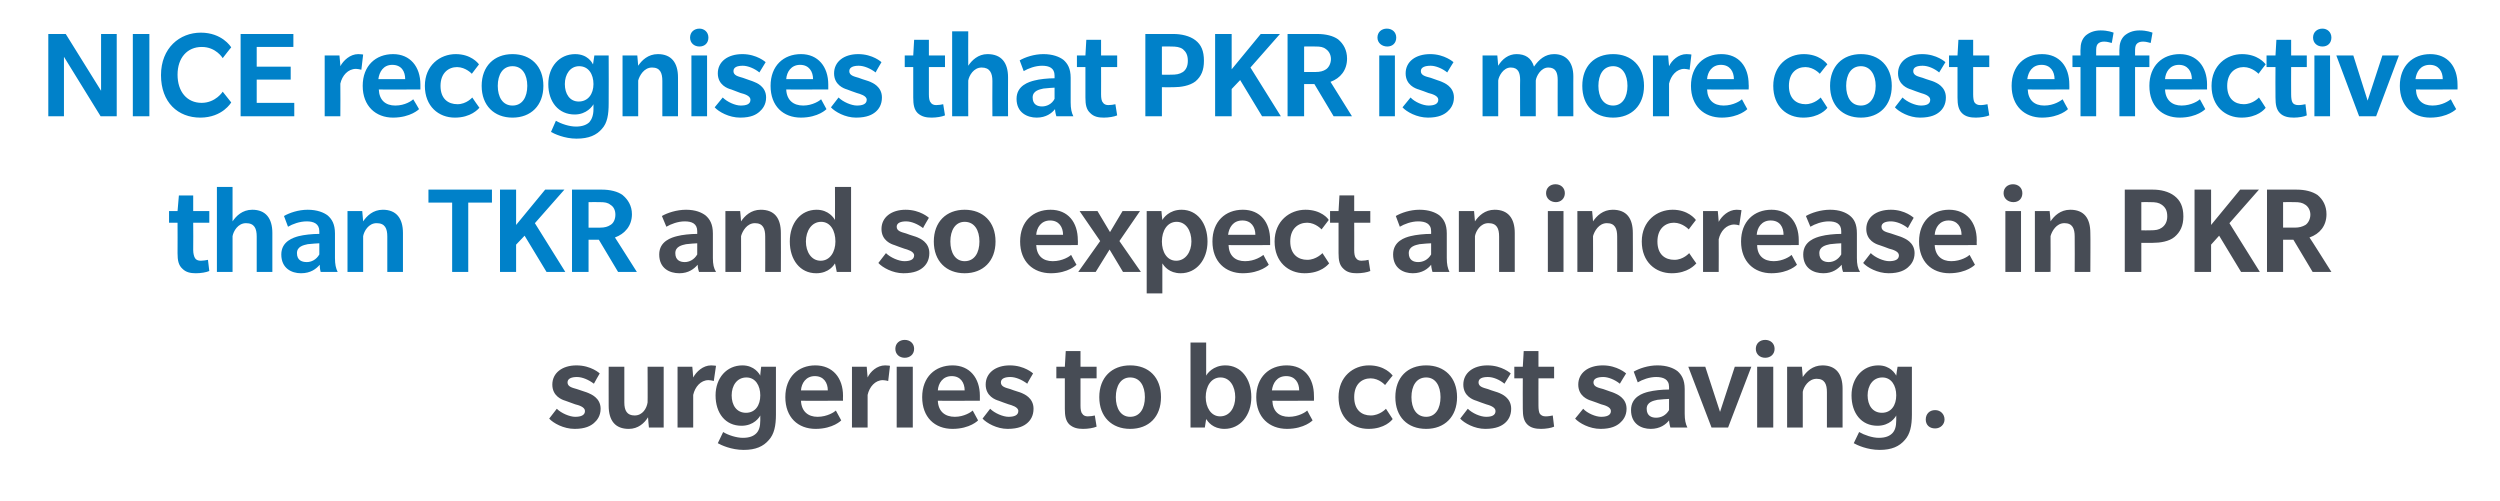
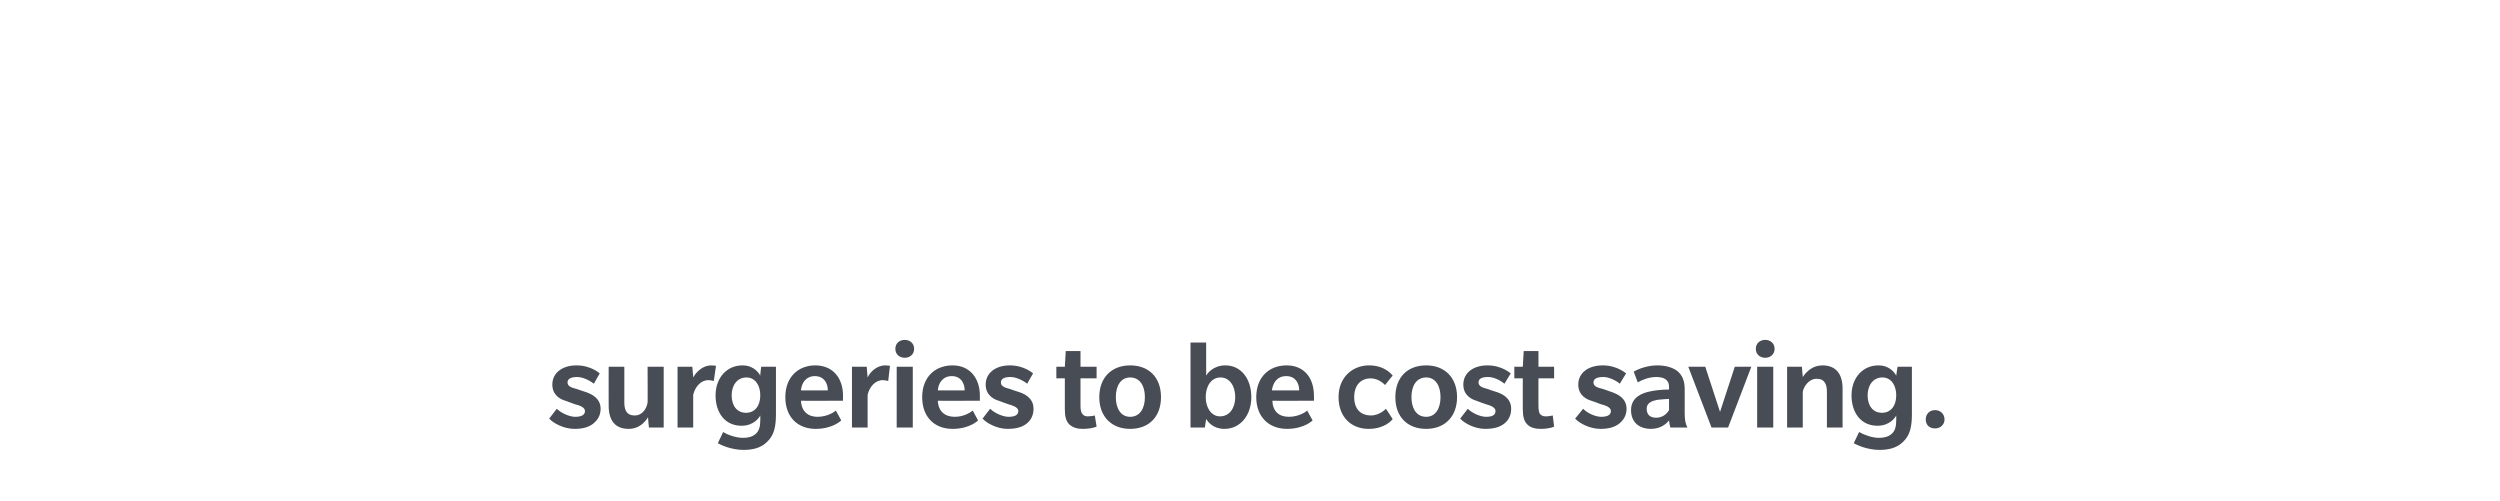
<svg xmlns="http://www.w3.org/2000/svg" version="1.1" width="559px" height="112px" viewBox="0 -7 559 112" style="top:-7px">
  <desc>NICE recognises that PKR is more cost effective than TKR and so expect an increase in PKR surgeries to be cost saving.</desc>
  <defs />
  <g id="Polygon130235">
    <path d="m132.8 87.6c-.7.6-1.9 1.3-4.3 1.3c-2.5 0-4.8-1.3-5.7-2.3l1.7-2.2c1 1 2.9 1.8 4.1 1.8c1.2 0 2.2-.3 2.2-1.3c0-.9-1.4-1.3-2.2-1.5l-2.2-.8c-.7-.2-2.9-1-2.9-3.6c0-2.6 2.2-4.3 5.4-4.3c3.3 0 5.2 1.8 5.2 1.8c0 0-1.32 2.26-1.3 2.3c-1.2-.9-2.6-1.5-3.8-1.5c-1.1 0-2.1.3-2.1 1.2c0 1 1.1 1.2 2.1 1.5c1.1.4 2.2.7 2.6.9c.4.2 2.7 1 2.7 3.5c0 1.6-.8 2.6-1.5 3.2zm12.3 1s-.23-2.3-.2-2.3c-.8 1.3-2.2 2.6-4.3 2.6c-3 0-4.5-1.8-4.5-5.2c-.02.02 0-8.7 0-8.7h3.5s.02 8 0 8c0 1.8.6 2.9 2.3 2.9c1.8 0 2.7-1.6 2.9-2.9c.04.03 0-8 0-8h3.6v13.6h-3.3zm14.5-10.4s-.43-.16-1.2-.2c-1.7 0-3 1.5-3.4 3.3c.02.04 0 7.3 0 7.3h-3.5V75h3.3s.22 2.43.2 2.4c.7-1.3 2.2-2.7 4-2.7c.69 0 1.1.1 1.1.1l-.5 3.4zm12.3 13.2c-1.2 1.4-2.9 2.2-5.6 2.2c-2.8 0-5.1-1.1-5.8-1.5l1.2-2.5c1.1.7 3 1.3 4.4 1.3c1.5 0 2.4-.4 3-1c.6-.6.9-1.5.9-2.9v-1.1c-.2.4-1.4 2.3-4.2 2.3c-3.6 0-5.8-2.8-5.8-6.8c0-3.9 2.5-6.7 6-6.7c2.7 0 3.8 1.9 4 2.3c-.05-.01.2-2 .2-2h3.3s-.01 10.69 0 10.7c0 2.5-.4 4.4-1.6 5.7zm-5-14c-2.1 0-3.3 1.8-3.3 4c0 2.2 1.1 3.9 3.2 3.9c2.1 0 3.2-1.7 3.2-3.9c0-2.2-1.1-4-3.1-4zm12.2 5.2c.1 2.4 1.6 3.6 3.7 3.6c2.2 0 3.8-1.1 4.1-1.4c-.01.02 1.2 2.2 1.2 2.2c0 0-1.79 1.88-5.7 1.9c-4 0-6.8-2.6-6.8-7.1c0-4.5 2.9-7.1 6.7-7.1c3.9 0 6.2 2.8 6.2 6.8c-.04.05 0 1.1 0 1.1c0 0-9.38.05-9.4 0zm3.1-5.5c-2 0-3 1.6-3.1 3.2h6c0-1.7-.9-3.2-2.9-3.2zm16.4 1.1s-.46-.16-1.2-.2c-1.7 0-3 1.5-3.4 3.3v7.3h-3.5V75h3.3s.19 2.43.2 2.4c.6-1.3 2.1-2.7 3.9-2.7c.76 0 1.1.1 1.1.1l-.4 3.4zm3.7-5.2c-1.2 0-2.1-.8-2.1-2c0-1.2.9-2 2.1-2c1.2 0 2.1.8 2.1 2c0 1.2-.9 2-2.1 2zm-1.8 15.6V75h3.6v13.6h-3.6zm9.2-6c.1 2.4 1.6 3.6 3.8 3.6c2.1 0 3.7-1.1 4-1.4l1.2 2.2s-1.77 1.88-5.7 1.9c-4 0-6.8-2.6-6.8-7.1c0-4.5 2.9-7.1 6.8-7.1c3.8 0 6.1 2.8 6.1 6.8c-.02.05 0 1.1 0 1.1c0 0-9.36.05-9.4 0zm3.1-5.5c-2 0-3 1.6-3.1 3.2h6c0-1.7-.9-3.2-2.9-3.2zm16.9 10.5c-.7.6-1.9 1.3-4.4 1.3c-2.4 0-4.7-1.3-5.6-2.3l1.7-2.2c1 1 2.9 1.8 4.1 1.8c1.2 0 2.2-.3 2.2-1.3c0-.9-1.5-1.3-2.2-1.5c-.8-.3-1.5-.5-2.2-.8c-.7-.2-2.9-1-2.9-3.6c0-2.6 2.2-4.3 5.4-4.3c3.28 0 5.2 1.8 5.2 1.8c0 0-1.34 2.26-1.3 2.3c-1.2-.9-2.6-1.5-3.8-1.5c-1.1 0-2.1.3-2.1 1.2c0 1 1.1 1.2 2.1 1.5c1 .4 2.2.7 2.6.9c.4.2 2.6 1 2.6 3.5c0 1.6-.7 2.6-1.4 3.2zm15.5.8c-.7.3-1.9.5-3 .5c-1.2 0-2.2-.2-3.1-1c-.8-.8-1-1.9-1-3.5v-6.8h-1.9V75h1.9l.2-3.5h3.3v3.5h3.6v2.6h-3.6s.01 6.12 0 6.1c0 .8.1 1.5.4 1.8c.2.4.7.6 1.2.6c.6 0 1.2-.1 1.6-.2l.4 2.5zm7.5.5c-4.1 0-6.9-2.7-6.9-7.1c0-4.4 2.8-7.1 6.9-7.1c4.2 0 6.9 2.7 6.9 7.1c0 4.4-2.7 7.1-6.9 7.1zm0-11.5c-2.1 0-3.2 1.9-3.2 4.4c0 2.5 1.1 4.4 3.2 4.4c2.2 0 3.3-1.9 3.3-4.4c0-2.5-1.1-4.4-3.3-4.4zm21.1 11.5c-2.6 0-3.7-1.6-4.1-2.2l-.3 1.9h-3.2v-19h3.5s-.02 7.39 0 7.4c.2-.4 1.5-2.3 4.3-2.3c3.5 0 5.8 3 5.8 7.1c0 4.1-2.5 7.1-6 7.1zm-.9-11.5c-2.1 0-3.3 2-3.3 4.4c0 2.3 1.2 4.3 3.2 4.3c2.2 0 3.4-2 3.4-4.3c0-2.4-1.2-4.4-3.3-4.4zm11.6 5.2c.1 2.4 1.5 3.6 3.7 3.6c2.2 0 3.8-1.1 4.1-1.4c-.03.02 1.2 2.2 1.2 2.2c0 0-1.81 1.88-5.7 1.9c-4 0-6.9-2.6-6.9-7.1c0-4.5 2.9-7.1 6.8-7.1c3.9 0 6.1 2.8 6.1 6.8c.04.05 0 1.1 0 1.1c0 0-9.3.05-9.3 0zm3.1-5.5c-2.1 0-3 1.6-3.2 3.2h6.1c0-1.7-.9-3.2-2.9-3.2zm23.8 9.6c-.2.3-1.8 2.2-5.4 2.2c-3.7 0-6.7-2.5-6.7-7.1c0-4.6 3.3-7.1 6.8-7.1c3.5 0 5.1 2 5.3 2.3c-.04-.03-1.7 2.1-1.7 2.1c0 0-1.27-1.47-3.2-1.5c-2 0-3.7 1.3-3.7 4.2c0 2.9 1.7 4.1 3.7 4.1c2.04 0 3.4-1.5 3.4-1.5l1.5 2.3zm7.5 2.2c-4.2 0-6.9-2.7-6.9-7.1c0-4.4 2.7-7.1 6.9-7.1c4.1 0 6.9 2.7 6.9 7.1c0 4.4-2.8 7.1-6.9 7.1zm0-11.5c-2.2 0-3.3 1.9-3.3 4.4c0 2.5 1.1 4.4 3.3 4.4c2.1 0 3.2-1.9 3.2-4.4c0-2.5-1.1-4.4-3.2-4.4zm17.6 10.2c-.7.6-1.9 1.3-4.4 1.3c-2.4 0-4.7-1.3-5.6-2.3l1.7-2.2c1 1 2.8 1.8 4.1 1.8c1.2 0 2.1-.3 2.1-1.3c0-.9-1.4-1.3-2.1-1.5c-.8-.3-1.5-.5-2.2-.8c-.7-.2-2.9-1-2.9-3.6c0-2.6 2.2-4.3 5.4-4.3c3.26 0 5.2 1.8 5.2 1.8c0 0-1.36 2.26-1.4 2.3c-1.1-.9-2.5-1.5-3.7-1.5c-1.2 0-2.1.3-2.1 1.2c0 1 1.1 1.2 2.1 1.5c1 .4 2.2.7 2.6.9c.4.2 2.6 1 2.6 3.5c0 1.6-.7 2.6-1.4 3.2zm11 .8c-.6.3-1.9.5-2.9.5c-1.2 0-2.3-.2-3.1-1c-.8-.8-1-1.9-1-3.5c-.03-.01 0-6.8 0-6.8h-1.9V75h1.9l.2-3.5h3.3v3.5h3.5v2.6H344s-.02 6.12 0 6.1c0 .8.1 1.5.3 1.8c.3.4.7.6 1.3.6c.6 0 1.1-.1 1.6-.2l.3 2.5zm14.7-.8c-.7.6-1.9 1.3-4.3 1.3c-2.5 0-4.8-1.3-5.7-2.3l1.8-2.2c.9 1 2.8 1.8 4 1.8c1.2 0 2.2-.3 2.2-1.3c0-.9-1.4-1.3-2.2-1.5c-.7-.3-1.4-.5-2.2-.8c-.7-.2-2.9-1-2.9-3.6c0-2.6 2.2-4.3 5.5-4.3c3.21 0 5.2 1.8 5.2 1.8c0 0-1.41 2.26-1.4 2.3c-1.1-.9-2.6-1.5-3.7-1.5c-1.2 0-2.2.3-2.2 1.2c0 1 1.1 1.2 2.2 1.5c1 .4 2.1.7 2.5.9c.4.2 2.7 1 2.7 3.5c0 1.6-.8 2.6-1.5 3.2zm11.3 1s-.26-.85-.3-1.6c-.7.9-2 1.9-4.1 1.9c-2.1 0-4.4-1.1-4.4-4.2c0-3 2.7-3.8 3.9-4.1c1.2-.3 3-.5 4.6-.5v-.6c0-1.7-1.3-2.2-2.9-2.2c-1.5 0-3.1.6-4.1 1.2l-.9-2.4c1.2-.7 3.2-1.4 5.3-1.4c2.1 0 3.6.6 4.5 1.3c.9.8 1.6 1.9 1.6 4v5.5c0 1.4.2 2.3.6 3.1h-3.8zm-.3-6.4c-.4 0-1.7.1-2.6.2c-.9.2-2.4.5-2.4 2c0 1.6 1.1 2 2.1 2c1.1 0 2.2-.5 2.9-1.7v-2.5zm13.2 6.4h-3.7L377.5 75h3.8l3.3 10.1l3.3-10.1h3.7l-5.2 13.6zm8.3-15.6c-1.2 0-2.1-.8-2.1-2c0-1.2.9-2 2.1-2c1.2 0 2.1.8 2.1 2c0 1.2-.9 2-2.1 2zm-1.8 15.6V75h3.6v13.6h-3.6zm15.6 0v-7.9c0-1.8-.5-3-2.3-3c-1.8 0-2.9 1.8-3.1 2.9v8h-3.5V75h3.3s.21 2.28.2 2.3c.8-1.2 2.2-2.6 4.4-2.6c3 0 4.5 1.9 4.5 5.2c.01-.01 0 8.7 0 8.7h-3.5zm17.4 2.8c-1.2 1.4-2.9 2.2-5.6 2.2c-2.8 0-5.1-1.1-5.8-1.5l1.2-2.5c1.2.7 3 1.3 4.4 1.3c1.5 0 2.4-.4 3-1c.6-.6.9-1.5.9-2.9v-1.1c-.2.4-1.4 2.3-4.2 2.3c-3.6 0-5.8-2.8-5.8-6.8c0-3.9 2.5-6.7 6-6.7c2.7 0 3.8 1.9 4 2.3c-.04-.01.3-2 .3-2h3.2v10.7c0 2.5-.4 4.4-1.6 5.7zm-5-14c-2.1 0-3.3 1.8-3.3 4c0 2.2 1.1 3.9 3.2 3.9c2.1 0 3.2-1.7 3.2-3.9c0-2.2-1.1-4-3.1-4zm11.8 11.4c-1.3 0-2.1-.8-2.1-2c0-1.2.8-2.1 2.1-2.1c1.2 0 2.1.9 2.1 2.1c0 1.1-.9 2-2.1 2z" stroke="none" fill="#474c55" />
  </g>
  <g id="Polygon130234">
-     <path d="m156.3 53.8s-.31-.85-.3-1.6c-.8.9-2 1.9-4.1 1.9c-2.2 0-4.5-1.1-4.5-4.2c0-3 2.8-3.8 4-4.1c1.1-.3 3-.5 4.5-.5v-.6c0-1.7-1.2-2.2-2.8-2.2c-1.5 0-3.1.6-4.1 1.2l-1-2.4c1.2-.7 3.3-1.4 5.4-1.4c2.1 0 3.5.6 4.4 1.3c.9.8 1.6 1.9 1.6 4v5.5c0 1.4.2 2.3.7 3.1h-3.8zm-.4-6.4c-.3 0-1.7.1-2.5.2c-.9.2-2.4.5-2.4 2c0 1.6 1.1 2 2.1 2c1 0 2.1-.5 2.8-1.7v-2.5zm15.2 6.4s.03-7.89 0-7.9c0-1.8-.5-3-2.3-3c-1.8 0-2.8 1.8-3.1 2.9c.03.02 0 8 0 8h-3.5V40.2h3.3s.23 2.28.2 2.3c.8-1.2 2.2-2.6 4.4-2.6c3.1 0 4.5 1.9 4.5 5.2c.04-.01 0 8.7 0 8.7h-3.5zm16 0s-.37-1.92-.4-1.9c-.2.3-1.3 2.2-4.2 2.2c-3.6 0-5.9-3-5.9-7.1c0-4.1 2.4-7.1 6-7.1c2.7 0 3.9 1.9 4.1 2.3c.03-.01 0-7.4 0-7.4h3.6v19h-3.2zm-3.5-11.2c-2.1 0-3.4 2-3.4 4.4c0 2.3 1.2 4.3 3.3 4.3c2.1 0 3.3-2 3.3-4.3c0-2.4-1.1-4.4-3.2-4.4zm22.8 10.2c-.7.6-1.9 1.3-4.4 1.3c-2.4 0-4.7-1.3-5.6-2.3l1.7-2.2c1 1 2.9 1.8 4.1 1.8c1.2 0 2.2-.3 2.2-1.3c0-.9-1.5-1.3-2.2-1.5c-.8-.3-1.5-.5-2.2-.8c-.7-.2-2.9-1-2.9-3.6c0-2.6 2.2-4.3 5.4-4.3c3.28 0 5.2 1.8 5.2 1.8c0 0-1.34 2.26-1.3 2.3c-1.2-.9-2.6-1.5-3.8-1.5c-1.1 0-2.1.3-2.1 1.2c0 1 1.1 1.2 2.1 1.5c1 .4 2.2.7 2.6.9c.4.2 2.6 1 2.6 3.5c0 1.6-.7 2.6-1.4 3.2zm9.3 1.3c-4.1 0-6.9-2.7-6.9-7.1c0-4.4 2.8-7.1 6.9-7.1c4.1 0 6.9 2.7 6.9 7.1c0 4.4-2.8 7.1-6.9 7.1zm0-11.5c-2.1 0-3.2 1.9-3.2 4.4c0 2.5 1.1 4.4 3.2 4.4c2.2 0 3.3-1.9 3.3-4.4c0-2.5-1.1-4.4-3.3-4.4zm16 5.2c.1 2.4 1.5 3.6 3.7 3.6c2.2 0 3.8-1.1 4.1-1.4c-.02.02 1.2 2.2 1.2 2.2c0 0-1.8 1.88-5.7 1.9c-4 0-6.9-2.6-6.9-7.1c0-4.5 2.9-7.1 6.8-7.1c3.9 0 6.1 2.8 6.1 6.8c.05.05 0 1.1 0 1.1c0 0-9.29.05-9.3 0zm3.1-5.5c-2 0-3 1.6-3.1 3.2h6c0-1.7-.9-3.2-2.9-3.2zm16.3 11.5l-3-5l-3.1 5h-3.9l4.9-6.9l-4.6-6.7h4l2.8 4.7l2.8-4.7h3.9l-4.6 6.7l4.8 6.9h-4zm12.9.3c-2.6 0-3.7-1.6-4.1-2.2v6.7h-3.5V40.2h3.3s.17 1.99.2 2c.2-.4 1.5-2.3 4.3-2.3c3.5 0 5.8 3 5.8 7.1c0 4.1-2.5 7.1-6 7.1zm-.9-11.5c-2.1 0-3.3 2-3.3 4.4c0 2.3 1.1 4.3 3.2 4.3c2.1 0 3.4-2 3.4-4.3c0-2.4-1.2-4.4-3.3-4.4zm11.6 5.2c.1 2.4 1.5 3.6 3.7 3.6c2.2 0 3.7-1.1 4.1-1.4c-.04.02 1.2 2.2 1.2 2.2c0 0-1.82 1.88-5.8 1.9c-3.9 0-6.8-2.6-6.8-7.1c0-4.5 2.9-7.1 6.8-7.1c3.9 0 6.1 2.8 6.1 6.8c.02.05 0 1.1 0 1.1c0 0-9.31.05-9.3 0zm3.1-5.5c-2.1 0-3 1.6-3.2 3.2h6.1c0-1.7-.9-3.2-2.9-3.2zm19.4 9.6c-.3.3-1.8 2.2-5.5 2.2c-3.6 0-6.7-2.5-6.7-7.1c0-4.6 3.4-7.1 6.9-7.1c3.5 0 5.1 2 5.2 2.3l-1.6 2.1s-1.3-1.47-3.2-1.5c-2 0-3.8 1.3-3.8 4.2c0 2.9 1.8 4.1 3.8 4.1c2.02 0 3.4-1.5 3.4-1.5c0 0 1.49 2.31 1.5 2.3zm9.2 1.7c-.7.3-1.9.5-3 .5c-1.2 0-2.2-.2-3-1c-.9-.8-1.1-1.9-1.1-3.5c.01-.01 0-6.8 0-6.8h-1.9v-2.6h1.9l.2-3.5h3.3v3.5h3.6v2.6h-3.6s.02 6.12 0 6.1c0 .8.1 1.5.4 1.8c.2.4.7.6 1.2.6c.6 0 1.2-.1 1.6-.2l.4 2.5zm13.9.2s-.26-.85-.3-1.6c-.7.9-2 1.9-4.1 1.9c-2.1 0-4.4-1.1-4.4-4.2c0-3 2.7-3.8 3.9-4.1c1.2-.3 3-.5 4.6-.5v-.6c0-1.7-1.3-2.2-2.9-2.2c-1.5 0-3.1.6-4.1 1.2l-.9-2.4c1.2-.7 3.2-1.4 5.3-1.4c2.1 0 3.6.6 4.5 1.3c.9.8 1.6 1.9 1.6 4v5.5c0 1.4.2 2.3.6 3.1h-3.8zm-.3-6.4c-.4 0-1.7.1-2.6.2c-.9.2-2.4.5-2.4 2c0 1.6 1.1 2 2.1 2c1.1 0 2.2-.5 2.9-1.7v-2.5zm15.2 6.4s-.02-7.89 0-7.9c0-1.8-.5-3-2.4-3c-1.8 0-2.8 1.8-3 2.9v8h-3.6V40.2h3.4l.2 2.3c.8-1.2 2.2-2.6 4.4-2.6c3 0 4.5 1.9 4.5 5.2c-.01-.01 0 8.7 0 8.7h-3.5zm12.7-15.6c-1.2 0-2.2-.8-2.2-2c0-1.2.9-2 2.1-2c1.2 0 2.1.8 2.1 2c0 1.2-.9 2-2 2zm-1.8 15.6V40.2h3.5v13.6h-3.5zm15.5 0s.03-7.89 0-7.9c0-1.8-.5-3-2.3-3c-1.8 0-2.8 1.8-3.1 2.9c.03.02 0 8 0 8h-3.5V40.2h3.3s.23 2.28.2 2.3c.8-1.2 2.2-2.6 4.4-2.6c3.1 0 4.5 1.9 4.5 5.2c.04-.01 0 8.7 0 8.7h-3.5zm17.7-1.9c-.3.3-1.9 2.2-5.5 2.2c-3.6 0-6.7-2.5-6.7-7.1c0-4.6 3.4-7.1 6.9-7.1c3.4 0 5 2 5.2 2.3c0-.03-1.6 2.1-1.6 2.1c0 0-1.33-1.47-3.3-1.5c-1.9 0-3.7 1.3-3.7 4.2c0 2.9 1.7 4.1 3.8 4.1c1.99 0 3.3-1.5 3.3-1.5c0 0 1.56 2.31 1.6 2.3zm9.6-8.5s-.42-.16-1.1-.2c-1.8 0-3.1 1.5-3.5 3.3c.03.04 0 7.3 0 7.3h-3.5V40.2h3.3s.23 2.43.2 2.4c.7-1.3 2.2-2.7 4-2.7c.7 0 1.1.1 1.1.1l-.5 3.4zm4 4.4c0 2.4 1.5 3.6 3.7 3.6c2.1 0 3.7-1.1 4-1.4c.03.02 1.2 2.2 1.2 2.2c0 0-1.75 1.88-5.7 1.9c-3.9 0-6.8-2.6-6.8-7.1c0-4.5 2.9-7.1 6.8-7.1c3.8 0 6.1 2.8 6.1 6.8v1.1s-9.34.05-9.3 0zm3-5.5c-2 0-3 1.6-3.1 3.2h6c0-1.7-.8-3.2-2.9-3.2zm16.2 11.5s-.3-.85-.3-1.6c-.8.9-2 1.9-4.1 1.9c-2.2 0-4.5-1.1-4.5-4.2c0-3 2.8-3.8 4-4.1c1.1-.3 3-.5 4.5-.5v-.6c0-1.7-1.2-2.2-2.8-2.2c-1.5 0-3.1.6-4.1 1.2l-1-2.4c1.2-.7 3.3-1.4 5.4-1.4c2.1 0 3.5.6 4.4 1.3c1 .8 1.6 1.9 1.6 4v5.5c0 1.4.2 2.3.7 3.1h-3.8zm-.4-6.4c-.3 0-1.7.1-2.5.2c-.9.2-2.4.5-2.4 2c0 1.6 1.1 2 2.1 2c1 0 2.1-.5 2.8-1.7v-2.5zm14.9 5.4c-.7.6-1.9 1.3-4.3 1.3c-2.5 0-4.8-1.3-5.7-2.3l1.7-2.2c1 1 2.9 1.8 4.1 1.8c1.2 0 2.2-.3 2.2-1.3c0-.9-1.4-1.3-2.2-1.5c-.7-.3-1.4-.5-2.2-.8c-.7-.2-2.9-1-2.9-3.6c0-2.6 2.2-4.3 5.5-4.3c3.21 0 5.1 1.8 5.1 1.8c0 0-1.31 2.26-1.3 2.3c-1.1-.9-2.6-1.5-3.8-1.5c-1.1 0-2.1.3-2.1 1.2c0 1 1.1 1.2 2.1 1.5c1.1.4 2.2.7 2.6.9c.4.2 2.7 1 2.7 3.5c0 1.6-.8 2.6-1.5 3.2zm6-5c.1 2.4 1.6 3.6 3.7 3.6c2.2 0 3.8-1.1 4.1-1.4c-.01.02 1.2 2.2 1.2 2.2c0 0-1.79 1.88-5.7 1.9c-4 0-6.8-2.6-6.8-7.1c0-4.5 2.9-7.1 6.7-7.1c3.9 0 6.2 2.8 6.2 6.8c-.04.05 0 1.1 0 1.1c0 0-9.38.05-9.4 0zm3.1-5.5c-2 0-3 1.6-3.1 3.2h6c0-1.7-.9-3.2-2.9-3.2zm14.5-4.1c-1.2 0-2.2-.8-2.2-2c0-1.2.9-2 2.1-2c1.2 0 2.1.8 2.1 2c0 1.2-.8 2-2 2zm-1.8 15.6V40.2h3.5v13.6h-3.5zm15.5 0s.04-7.89 0-7.9c0-1.8-.5-3-2.3-3c-1.8 0-2.8 1.8-3.1 2.9c.04.02 0 8 0 8H455V40.2h3.3s.24 2.28.2 2.3c.8-1.2 2.2-2.6 4.4-2.6c3.1 0 4.5 1.9 4.5 5.2c.05-.01 0 8.7 0 8.7h-3.5zm22.3-7.8c-1.2 1-3.2 1.3-4.8 1.3c-.03.03-2.6 0-2.6 0v6.5h-3.7V35.4s6.27-.02 6.3 0c1.7 0 3.5.4 4.8 1.4c1.3 1 2 2.4 2 4.6c0 2.1-.7 3.5-2 4.6zm-2.8-7.2c-.7-.5-1.4-.6-2.6-.6c-.01-.04-2 0-2 0v6.3s1.96.04 2 0c1.2 0 1.9-.1 2.6-.6c.7-.5 1.2-1.3 1.2-2.5c0-1.3-.4-2-1.2-2.6zm17.7 15l-4.9-8.1l-1.8 2v6.1h-3.7V35.4h3.7v7.9l6.5-7.9h4.2l-6.6 7.5l6.8 10.9h-4.2zm16 0l-4.3-7.2h-2.3v7.2h-3.6V35.4s6.63-.02 6.6 0c1.9 0 3.5.4 4.7 1.2c1.2 1 2 2.4 2 4.3c0 2.6-1.5 4.4-3.8 5.2c.03-.05 4.9 7.7 4.9 7.7h-4.2zm-1.6-15c-.7-.5-1.4-.6-2.4-.6c.02-.04-2.6 0-2.6 0v5.7h2.6c1 0 1.7-.2 2.4-.6c.6-.4 1.1-1.3 1.1-2.3c0-1-.5-1.8-1.1-2.2z" stroke="none" fill="#474c55" />
-   </g>
+     </g>
  <g id="Polygon130233">
-     <path d="m46.8 53.6c-.7.3-1.9.5-3 .5c-1.2 0-2.2-.2-3-1c-.9-.8-1.1-1.9-1.1-3.5c.03-.01 0-6.8 0-6.8h-1.9v-2.6h1.9l.3-3.5h3.2v3.5h3.6v2.6h-3.6s.04 6.12 0 6.1c0 .8.2 1.5.4 1.8c.2.4.7.6 1.3.6c.5 0 1.1-.1 1.6-.2l.3 2.5zm10.6.2v-7.9c0-1.8-.5-3-2.4-3c-1.8 0-2.8 1.8-3 2.9v8h-3.5v-19h3.5v7.7c.8-1.2 2.2-2.6 4.4-2.6c3 0 4.5 1.9 4.5 5.2v8.7h-3.5zm14.3 0s-.24-.85-.2-1.6c-.8.9-2 1.9-4.2 1.9c-2.1 0-4.4-1.1-4.4-4.2c0-3 2.8-3.8 3.9-4.1c1.2-.3 3-.5 4.6-.5v-.6c0-1.7-1.3-2.2-2.8-2.2c-1.6 0-3.2.6-4.2 1.2l-.9-2.4c1.2-.7 3.2-1.4 5.3-1.4c2.1 0 3.6.6 4.5 1.3c.9.8 1.6 1.9 1.6 4v5.5c0 1.4.2 2.3.6 3.1h-3.8zm-.3-6.4c-.3 0-1.7.1-2.6.2c-.9.2-2.4.5-2.4 2c0 1.6 1.1 2 2.2 2c1 0 2.1-.5 2.8-1.7v-2.5zm15.2 6.4v-7.9c0-1.8-.5-3-2.4-3c-1.8 0-2.8 1.8-3 2.9v8h-3.5V40.2h3.3l.2 2.3c.8-1.2 2.2-2.6 4.4-2.6c3 0 4.5 1.9 4.5 5.2v8.7h-3.5zm18.1-15.5v15.5h-3.6V38.3h-5.3v-2.9H110v2.9h-5.3zm17.5 15.5l-4.9-8.1l-1.9 2v6.1h-3.6V35.4h3.6v7.9l6.5-7.9h4.3l-6.6 7.5l6.8 10.9h-4.2zm16 0l-4.3-7.2h-2.3v7.2h-3.7V35.4s6.69-.02 6.7 0c1.8 0 3.5.4 4.6 1.2c1.2 1 2.1 2.4 2.1 4.3c0 2.6-1.6 4.4-3.8 5.2c-.01-.05 4.9 7.7 4.9 7.7h-4.2zm-1.7-15c-.6-.5-1.3-.6-2.3-.6c-.02-.04-2.6 0-2.6 0v5.7h2.6c1 0 1.7-.2 2.3-.6c.7-.4 1.1-1.3 1.1-2.3c0-1-.4-1.8-1.1-2.2z" stroke="none" fill="#0081c9" />
-   </g>
+     </g>
  <g id="Polygon130232">
-     <path d="m22.5 19L14.3 5.7V19h-3.5V.6h3.9l7.9 12.7V.6h3.5V19h-3.6zm7.2 0V.6h3.7V19h-3.7zM49.8 6s-1.5-2.52-4.7-2.5c-3.2 0-5.4 2.4-5.4 6.2c0 3.8 2.1 6.3 5.4 6.3c3.14-.02 4.7-2.5 4.7-2.5l1.9 2.4s-1.92 3.38-6.9 3.4c-5 0-8.8-3.4-8.8-9.5C36 3.7 40.2.3 44.9.3c4.7 0 6.7 3.1 6.8 3.3c-.04-.03-1.9 2.4-1.9 2.4zm4 13V.6h11.8v2.9h-8.2v4.4h7.6v2.9h-7.6v5.2h8.4v3h-12zm27-10.4s-.51-.16-1.2-.2c-1.8 0-3.1 1.5-3.5 3.3c.04.04 0 7.3 0 7.3h-3.5V5.4h3.3s.24 2.43.2 2.4c.7-1.3 2.2-2.7 4-2.7c.71 0 1.1.1 1.1.1l-.4 3.4zm3.9 4.4c.1 2.4 1.5 3.6 3.7 3.6c2.2 0 3.7-1.1 4-1.4c.04.02 1.3 2.2 1.3 2.2c0 0-1.84 1.88-5.8 1.9c-3.9 0-6.8-2.6-6.8-7.1c0-4.5 2.9-7.1 6.8-7.1c3.8 0 6.1 2.8 6.1 6.8v1.1s-9.33.05-9.3 0zm3-5.5c-2 0-2.9 1.6-3.1 3.2h6c0-1.7-.8-3.2-2.9-3.2zm19.5 9.6c-.3.3-1.9 2.2-5.5 2.2c-3.6 0-6.7-2.5-6.7-7.1c0-4.6 3.4-7.1 6.9-7.1c3.4 0 5 2 5.2 2.3c.01-.03-1.6 2.1-1.6 2.1c0 0-1.32-1.47-3.3-1.5c-1.9 0-3.7 1.3-3.7 4.2c0 2.9 1.7 4.1 3.8 4.1c2 0 3.3-1.5 3.3-1.5c0 0 1.57 2.31 1.6 2.3zm7.4 2.2c-4.1 0-6.9-2.7-6.9-7.1c0-4.4 2.8-7.1 6.9-7.1c4.1 0 6.9 2.7 6.9 7.1c0 4.4-2.8 7.1-6.9 7.1zm0-11.5c-2.2 0-3.3 1.9-3.3 4.4c0 2.5 1.1 4.4 3.3 4.4c2.2 0 3.3-1.9 3.3-4.4c0-2.5-1.1-4.4-3.3-4.4zm20 14c-1.2 1.4-2.9 2.2-5.7 2.2c-2.7 0-5-1.1-5.7-1.5l1.1-2.5c1.2.7 3 1.3 4.5 1.3c1.4 0 2.4-.4 3-1c.5-.6.9-1.5.9-2.9v-1.1c-.2.4-1.5 2.3-4.2 2.3c-3.6 0-5.9-2.8-5.9-6.8c0-3.9 2.5-6.7 6-6.7c2.8 0 3.8 1.9 4 2.3l.3-2h3.2s.04 10.69 0 10.7c0 2.5-.3 4.4-1.5 5.7zm-5.1-14c-2 0-3.2 1.8-3.2 4c0 2.2 1.1 3.9 3.1 3.9c2.1 0 3.3-1.7 3.3-3.9c0-2.2-1.1-4-3.2-4zM148.1 19s.02-7.89 0-7.9c0-1.8-.5-3-2.3-3c-1.8 0-2.8 1.8-3.1 2.9c.02.02 0 8 0 8h-3.5V5.4h3.3s.22 2.28.2 2.3c.8-1.2 2.2-2.6 4.4-2.6c3 0 4.5 1.9 4.5 5.2c.03-.01 0 8.7 0 8.7h-3.5zm8.3-15.6c-1.2 0-2.1-.8-2.1-2c0-1.2.9-2 2.1-2c1.1 0 2 .8 2 2c0 1.2-.8 2-2 2zM154.6 19V5.4h3.5V19h-3.5zm15.2-1c-.7.6-1.8 1.3-4.3 1.3c-2.5 0-4.8-1.3-5.7-2.3l1.8-2.2c1 1 2.8 1.8 4 1.8c1.3 0 2.2-.3 2.2-1.3c0-.9-1.4-1.3-2.2-1.5c-.7-.3-1.4-.5-2.1-.8c-.8-.2-3-1-3-3.6c0-2.6 2.2-4.3 5.5-4.3c3.23 0 5.2 1.8 5.2 1.8c0 0-1.39 2.26-1.4 2.3c-1.1-.9-2.6-1.5-3.7-1.5c-1.2 0-2.1.3-2.1 1.2c0 1 1.1 1.2 2.1 1.5c1 .4 2.1.7 2.5.9c.5.2 2.7 1 2.7 3.5c0 1.6-.8 2.6-1.5 3.2zm6-5c.1 2.4 1.6 3.6 3.8 3.6c2.1 0 3.7-1.1 4-1.4l1.2 2.2s-1.77 1.88-5.7 1.9c-4 0-6.8-2.6-6.8-7.1c0-4.5 2.9-7.1 6.8-7.1c3.8 0 6.1 2.8 6.1 6.8c-.02.05 0 1.1 0 1.1c0 0-9.36.05-9.4 0zm3.1-5.5c-2 0-3 1.6-3.1 3.2h6c0-1.7-.9-3.2-2.9-3.2zM195.8 18c-.7.6-1.9 1.3-4.4 1.3c-2.4 0-4.7-1.3-5.6-2.3l1.7-2.2c1 1 2.9 1.8 4.1 1.8c1.2 0 2.2-.3 2.2-1.3c0-.9-1.5-1.3-2.2-1.5c-.8-.3-1.5-.5-2.2-.8c-.7-.2-2.9-1-2.9-3.6c0-2.6 2.2-4.3 5.4-4.3c3.28 0 5.2 1.8 5.2 1.8c0 0-1.34 2.26-1.3 2.3c-1.2-.9-2.6-1.5-3.8-1.5c-1.1 0-2.1.3-2.1 1.2c0 1 1.1 1.2 2.1 1.5c1 .4 2.2.7 2.6.9c.4.2 2.6 1 2.6 3.5c0 1.6-.7 2.6-1.4 3.2zm15.5.8c-.7.3-1.9.5-3 .5c-1.2 0-2.2-.2-3.1-1c-.8-.8-1-1.9-1-3.5V8h-1.9V5.4h1.9l.2-3.5h3.3v3.5h3.6v2.6h-3.6s.01 6.12 0 6.1c0 .8.1 1.5.4 1.8c.2.4.7.6 1.2.6c.6 0 1.2-.1 1.6-.2l.4 2.5zm10.6.2s-.04-7.89 0-7.9c0-1.8-.6-3-2.4-3c-1.8 0-2.8 1.8-3 2.9c-.03.02 0 8 0 8h-3.6v-19h3.6s-.03 7.68 0 7.7c.8-1.2 2.2-2.6 4.3-2.6c3.1 0 4.6 1.9 4.6 5.2c-.03-.01 0 8.7 0 8.7h-3.5zm14.3 0s-.27-.85-.3-1.6c-.7.9-2 1.9-4.1 1.9c-2.1 0-4.5-1.1-4.5-4.2c0-3 2.8-3.8 4-4.1c1.1-.3 3-.5 4.5-.5v-.6c0-1.7-1.2-2.2-2.8-2.2c-1.5 0-3.1.6-4.1 1.2l-.9-2.4c1.2-.7 3.2-1.4 5.3-1.4c2.1 0 3.6.6 4.5 1.3c.9.8 1.6 1.9 1.6 4v5.5c0 1.4.2 2.3.6 3.1h-3.8zm-.4-6.4c-.3 0-1.6.1-2.5.2c-.9.2-2.4.5-2.4 2c0 1.6 1.1 2 2.1 2c1 0 2.2-.5 2.8-1.7v-2.5zm14 6.2c-.7.3-1.9.5-3 .5c-1.2 0-2.2-.2-3-1c-.9-.8-1.1-1.9-1.1-3.5c.01-.01 0-6.8 0-6.8h-1.9V5.4h1.9l.2-3.5h3.3v3.5h3.6v2.6h-3.6s.02 6.12 0 6.1c0 .8.1 1.5.4 1.8c.2.4.7.6 1.2.6c.6 0 1.2-.1 1.6-.2l.4 2.5zm17.5-7.6c-1.3 1-3.3 1.3-4.9 1.3c0 .03-2.6 0-2.6 0v6.5h-3.7V.6s6.3-.02 6.3 0c1.7 0 3.6.4 4.9 1.4c1.3 1 1.9 2.4 1.9 4.6c0 2.1-.6 3.5-1.9 4.6zM264.5 4c-.7-.5-1.5-.6-2.7-.6c.02-.04-2 0-2 0v6.3s2 .04 2 0c1.2 0 1.9-.1 2.7-.6c.7-.5 1.1-1.3 1.1-2.5c0-1.3-.4-2-1.1-2.6zm17.7 15l-4.9-8.1l-1.9 2v6.1h-3.7V.6h3.7v7.9l6.5-7.9h4.3l-6.6 7.5l6.8 10.9h-4.2zm16 0l-4.3-7.2h-2.3v7.2h-3.7V.6s6.67-.02 6.7 0c1.8 0 3.5.4 4.6 1.2c1.2 1 2 2.4 2 4.3c0 2.6-1.5 4.4-3.7 5.2l4.8 7.7h-4.1zm-1.7-15c-.6-.5-1.3-.6-2.3-.6c-.04-.04-2.6 0-2.6 0v5.7s2.53.01 2.5 0c1.1 0 1.8-.2 2.4-.6c.6-.4 1.1-1.3 1.1-2.3c0-1-.5-1.8-1.1-2.2zm13.7-.6c-1.2 0-2.2-.8-2.2-2c0-1.2.9-2 2.1-2c1.2 0 2.1.8 2.1 2c0 1.2-.8 2-2 2zM308.4 19V5.4h3.5V19h-3.5zm15.2-1c-.7.6-1.9 1.3-4.3 1.3c-2.5 0-4.8-1.3-5.7-2.3l1.8-2.2c.9 1 2.8 1.8 4 1.8c1.2 0 2.2-.3 2.2-1.3c0-.9-1.4-1.3-2.2-1.5c-.7-.3-1.4-.5-2.2-.8c-.7-.2-2.9-1-2.9-3.6c0-2.6 2.2-4.3 5.5-4.3c3.21 0 5.2 1.8 5.2 1.8c0 0-1.41 2.26-1.4 2.3c-1.1-.9-2.6-1.5-3.7-1.5c-1.2 0-2.2.3-2.2 1.2c0 1 1.1 1.2 2.2 1.5c1 .4 2.1.7 2.5.9c.4.2 2.7 1 2.7 3.5c0 1.6-.8 2.6-1.5 3.2zm24.7 1s-.03-8.13 0-8.1c0-1.6-.4-2.8-2.1-2.8c-1.7 0-2.7 2-2.8 2.9v8h-3.5s-.04-8.13 0-8.1c0-1.6-.4-2.8-2.1-2.8c-1.7 0-2.7 2-2.8 2.9v8h-3.5V5.4h3.3l.2 2.3c.9-1.5 2.3-2.6 4.1-2.6c1.9 0 3.3.8 3.9 2.8c1.1-1.6 2.5-2.8 4.5-2.8c2.5 0 4.3 1.6 4.3 5c-.02-.04 0 8.9 0 8.9h-3.5zm12.4.3c-4.2 0-6.9-2.7-6.9-7.1c0-4.4 2.7-7.1 6.9-7.1c4.1 0 6.9 2.7 6.9 7.1c0 4.4-2.8 7.1-6.9 7.1zm0-11.5c-2.2 0-3.3 1.9-3.3 4.4c0 2.5 1.1 4.4 3.3 4.4c2.1 0 3.2-1.9 3.2-4.4c0-2.5-1.1-4.4-3.2-4.4zm17.1.8s-.47-.16-1.2-.2c-1.7 0-3 1.5-3.4 3.3c-.02.04 0 7.3 0 7.3h-3.6V5.4h3.4s.18 2.43.2 2.4c.6-1.3 2.1-2.7 3.9-2.7c.75 0 1.1.1 1.1.1l-.4 3.4zm3.9 4.4c.1 2.4 1.5 3.6 3.7 3.6c2.2 0 3.8-1.1 4.1-1.4c-.02.02 1.2 2.2 1.2 2.2c0 0-1.8 1.88-5.7 1.9c-4 0-6.9-2.6-6.9-7.1c0-4.5 2.9-7.1 6.8-7.1c3.9 0 6.1 2.8 6.1 6.8c.05.05 0 1.1 0 1.1c0 0-9.29.05-9.3 0zm3.1-5.5c-2 0-3 1.6-3.1 3.2h6c0-1.7-.9-3.2-2.9-3.2zm23.8 9.6c-.2.3-1.8 2.2-5.4 2.2c-3.7 0-6.7-2.5-6.7-7.1c0-4.6 3.3-7.1 6.8-7.1c3.5 0 5.1 2 5.3 2.3c-.04-.03-1.7 2.1-1.7 2.1c0 0-1.27-1.47-3.2-1.5c-2 0-3.7 1.3-3.7 4.2c0 2.9 1.7 4.1 3.7 4.1c2.05 0 3.4-1.5 3.4-1.5c0 0 1.52 2.31 1.5 2.3zm7.5 2.2c-4.1 0-6.9-2.7-6.9-7.1c0-4.4 2.8-7.1 6.9-7.1c4.1 0 6.9 2.7 6.9 7.1c0 4.4-2.8 7.1-6.9 7.1zm0-11.5c-2.2 0-3.3 1.9-3.3 4.4c0 2.5 1.1 4.4 3.3 4.4c2.1 0 3.3-1.9 3.3-4.4c0-2.5-1.2-4.4-3.3-4.4zM433.7 18c-.7.6-1.9 1.3-4.4 1.3c-2.4 0-4.7-1.3-5.6-2.3l1.7-2.2c1 1 2.9 1.8 4.1 1.8c1.2 0 2.1-.3 2.1-1.3c0-.9-1.4-1.3-2.1-1.5c-.8-.3-1.5-.5-2.2-.8c-.7-.2-2.9-1-2.9-3.6c0-2.6 2.2-4.3 5.4-4.3c3.27 0 5.2 1.8 5.2 1.8c0 0-1.35 2.26-1.4 2.3c-1.1-.9-2.5-1.5-3.7-1.5c-1.2 0-2.1.3-2.1 1.2c0 1 1.1 1.2 2.1 1.5c1 .4 2.2.7 2.6.9c.4.2 2.6 1 2.6 3.5c0 1.6-.7 2.6-1.4 3.2zm11.1.8c-.7.3-2 .5-3 .5c-1.2 0-2.3-.2-3.1-1c-.8-.8-1-1.9-1-3.5c-.02-.01 0-6.8 0-6.8h-1.9V5.4h1.9l.2-3.5h3.3v3.5h3.6v2.6h-3.6s-.01 6.12 0 6.1c0 .8.1 1.5.3 1.8c.3.4.7.6 1.3.6c.6 0 1.1-.1 1.6-.2l.4 2.5zm8.6-5.8c.1 2.4 1.5 3.6 3.7 3.6c2.2 0 3.7-1.1 4.1-1.4c-.03.02 1.2 2.2 1.2 2.2c0 0-1.81 1.88-5.8 1.9c-3.9 0-6.8-2.6-6.8-7.1c0-4.5 2.9-7.1 6.8-7.1c3.9 0 6.1 2.8 6.1 6.8c.03.05 0 1.1 0 1.1c0 0-9.3.05-9.3 0zm3.1-5.5c-2.1 0-3 1.6-3.2 3.2h6.1c0-1.7-.9-3.2-2.9-3.2zm15.7-4.9c-.2 0-.9-.3-1.7-.3c-.7 0-1.2.2-1.5.6c-.3.4-.3 1-.3 1.7c-.02.01 0 .8 0 .8h5.2s-.03-1.34 0-1.3c0-1.3.3-2.3 1.1-3.1c.8-.7 1.9-1.2 3.4-1.2c1.6 0 2.6.4 2.9.5l-.4 2.3c-.2 0-.9-.3-1.7-.3c-.7 0-1.2.2-1.5.6c-.3.4-.3 1-.3 1.7c-.02.01 0 .8 0 .8h3.2v2.6h-3.2v11h-3.5v-11h-5.2v11h-3.5v-11h-1.8V5.4h1.8s-.03-1.34 0-1.3c0-1.3.3-2.3 1.1-3.1c.8-.7 1.9-1.2 3.4-1.2c1.6 0 2.6.4 2.9.5l-.4 2.3zM484.1 13c.1 2.4 1.6 3.6 3.7 3.6c2.2 0 3.8-1.1 4.1-1.4l1.2 2.2s-1.77 1.88-5.7 1.9c-4 0-6.8-2.6-6.8-7.1c0-4.5 2.9-7.1 6.8-7.1c3.8 0 6.1 2.8 6.1 6.8c-.03.05 0 1.1 0 1.1c0 0-9.36.05-9.4 0zm3.1-5.5c-2 0-3 1.6-3.1 3.2h6c0-1.7-.9-3.2-2.9-3.2zm19.4 9.6c-.2.3-1.8 2.2-5.4 2.2c-3.6 0-6.7-2.5-6.7-7.1c0-4.6 3.4-7.1 6.8-7.1c3.5 0 5.1 2 5.3 2.3c-.02-.03-1.6 2.1-1.6 2.1c0 0-1.35-1.47-3.3-1.5c-1.9 0-3.7 1.3-3.7 4.2c0 2.9 1.7 4.1 3.7 4.1c2.07 0 3.4-1.5 3.4-1.5c0 0 1.54 2.31 1.5 2.3zm9.2 1.7c-.6.3-1.9.5-2.9.5c-1.2 0-2.3-.2-3.1-1c-.8-.8-1-1.9-1-3.5c-.04-.01 0-6.8 0-6.8h-2V5.4h2l.2-3.5h3.3v3.5h3.5v2.6h-3.5s-.03 6.12 0 6.1c0 .8.1 1.5.3 1.8c.2.4.7.6 1.3.6c.6 0 1.1-.1 1.6-.2l.3 2.5zm3.5-15.4c-1.2 0-2.1-.8-2.1-2c0-1.2.9-2 2.1-2c1.1 0 2 .8 2 2c0 1.2-.8 2-2 2zM517.5 19V5.4h3.5V19h-3.5zm13.8 0h-3.8l-5.1-13.6h3.8l3.2 10.1l3.3-10.1h3.7L531.3 19zm8.9-6c.1 2.4 1.5 3.6 3.7 3.6c2.2 0 3.7-1.1 4.1-1.4c-.04.02 1.2 2.2 1.2 2.2c0 0-1.82 1.88-5.8 1.9c-3.9 0-6.8-2.6-6.8-7.1c0-4.5 2.9-7.1 6.8-7.1c3.9 0 6.1 2.8 6.1 6.8c.03.05 0 1.1 0 1.1c0 0-9.31.05-9.3 0zm3.1-5.5c-2.1 0-3 1.6-3.2 3.2h6.1c0-1.7-.9-3.2-2.9-3.2z" stroke="none" fill="#0081c9" />
-   </g>
+     </g>
</svg>